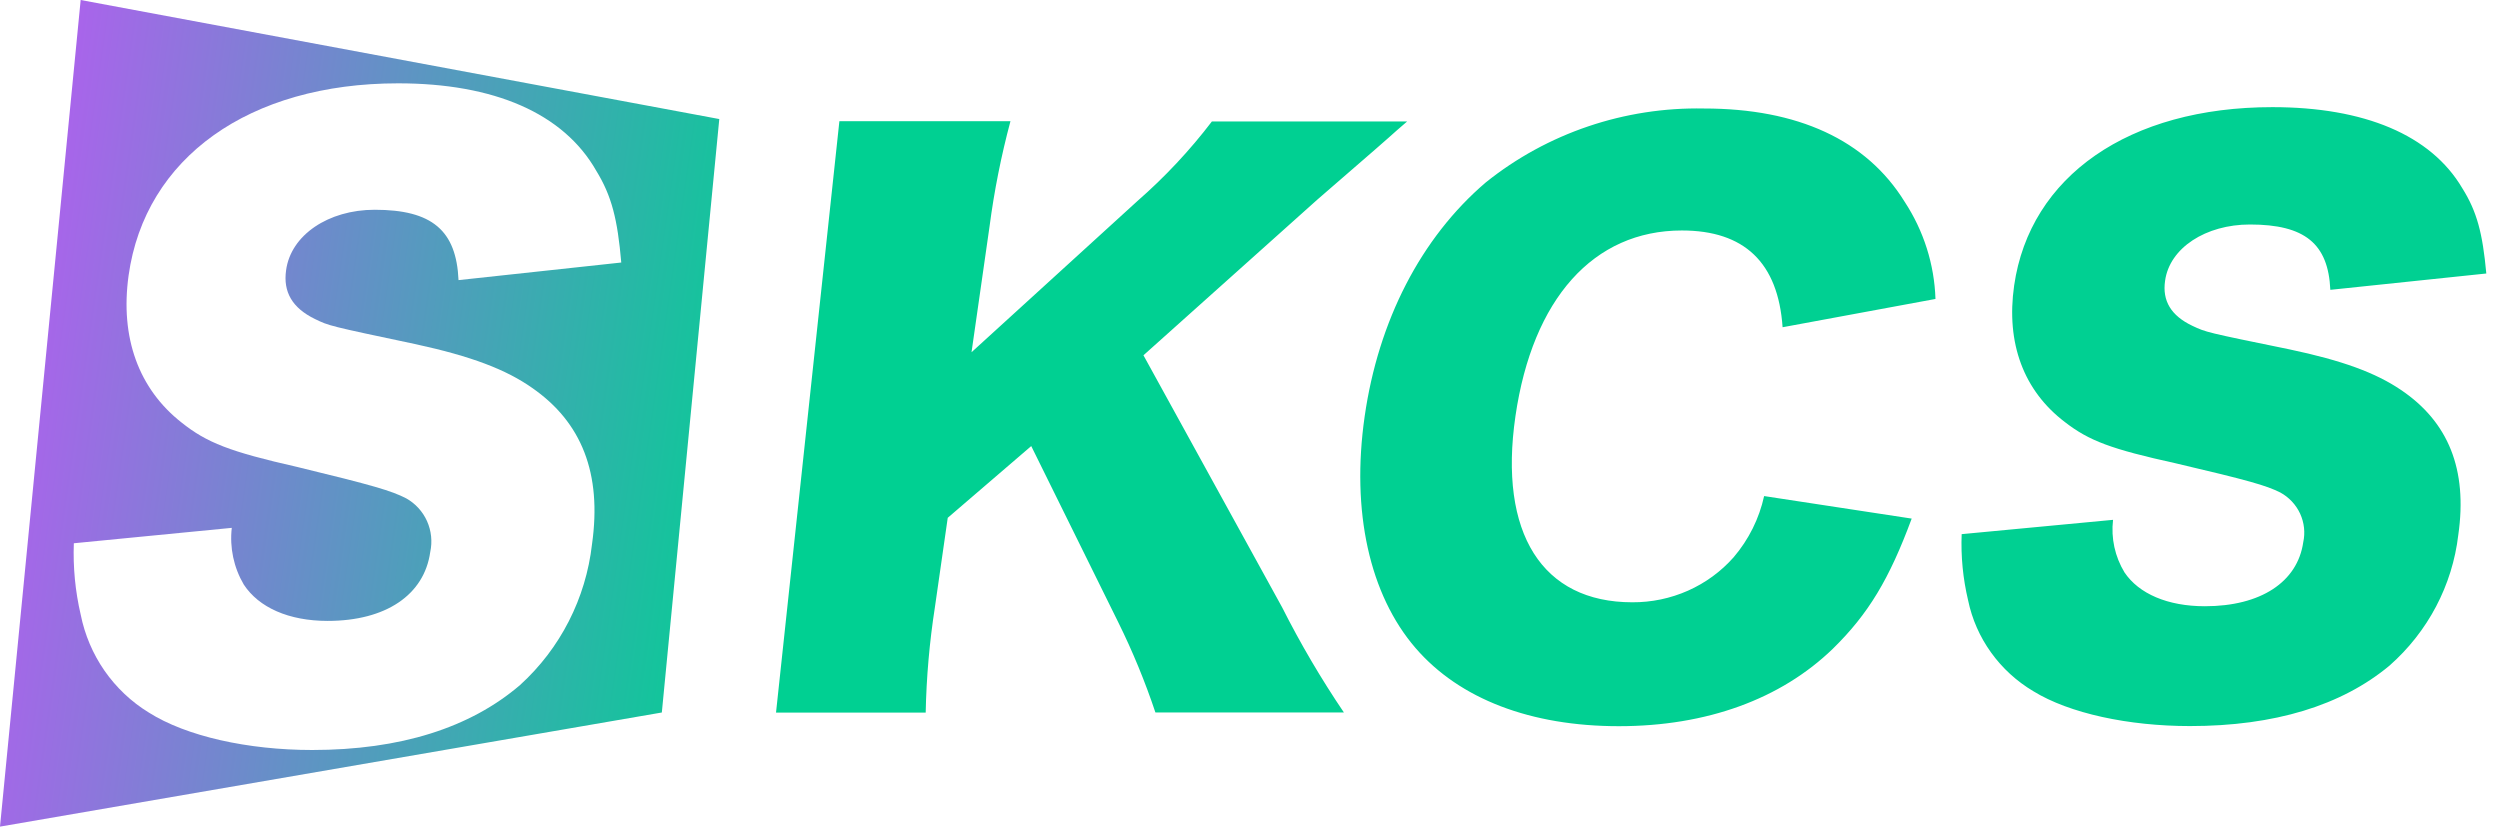
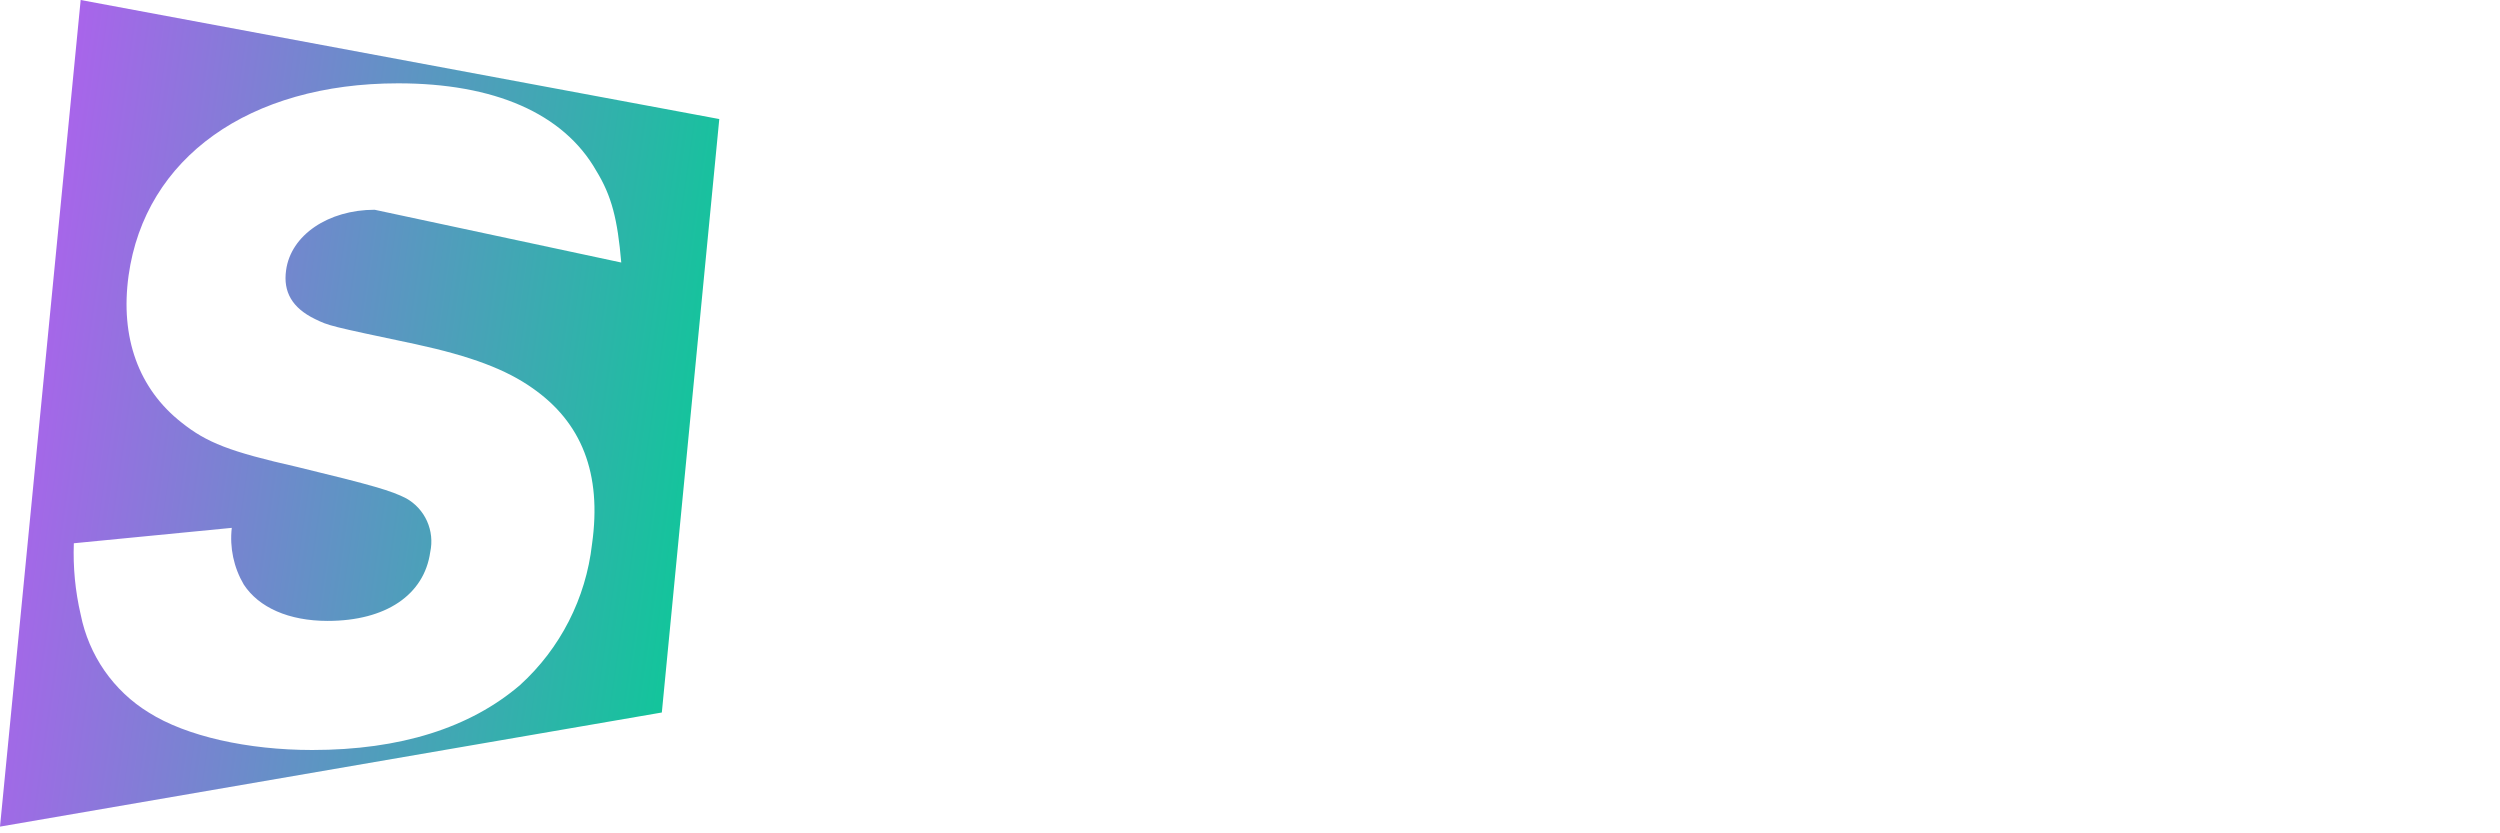
<svg xmlns="http://www.w3.org/2000/svg" width="105" height="35" viewBox="0 0 105 35" fill="none">
-   <path fill-rule="evenodd" clip-rule="evenodd" d="M88.748 21.833C88.657 22.602 88.826 23.378 89.23 24.043C89.833 24.937 91.039 25.462 92.606 25.462C94.951 25.462 96.495 24.445 96.736 22.775C96.824 22.371 96.778 21.95 96.605 21.573C96.431 21.197 96.139 20.885 95.771 20.684C95.173 20.386 94.444 20.178 91.381 19.459C88.665 18.862 87.739 18.512 86.726 17.727C84.995 16.412 84.247 14.416 84.594 11.993C85.255 7.4 89.418 4.5 95.438 4.5C99.297 4.5 102.095 5.664 103.417 7.906C104.034 8.89 104.27 9.798 104.425 11.487L97.874 12.173C97.787 10.234 96.803 9.429 94.497 9.429C92.64 9.429 91.121 10.413 90.933 11.795C90.812 12.632 91.179 13.257 92.085 13.687C92.659 13.957 92.659 13.957 96.147 14.671C98.395 15.144 99.779 15.66 100.836 16.374C102.833 17.718 103.643 19.719 103.248 22.467C103 24.584 101.971 26.538 100.354 27.96C98.347 29.63 95.53 30.495 91.979 30.495C89.394 30.495 86.914 29.961 85.405 29.034C84.702 28.617 84.096 28.062 83.624 27.404C83.151 26.747 82.823 26 82.66 25.211C82.444 24.301 82.353 23.367 82.39 22.434L88.748 21.833ZM38.879 29.928H32.593L35.254 5.091H42.439C42.05 6.544 41.756 8.02 41.561 9.51L40.804 14.794L47.774 8.441C48.928 7.433 49.975 6.314 50.9 5.101H59.1C58.764 5.388 58.536 5.591 58.323 5.782C58.139 5.945 57.965 6.101 57.74 6.293L55.328 8.384L48.025 14.922L53.847 25.504C54.617 27.029 55.484 28.505 56.443 29.923H48.527C48.094 28.628 47.574 27.364 46.968 26.138L43.312 18.735L39.805 21.748L39.265 25.509C39.038 26.972 38.909 28.448 38.879 29.928ZM74.869 13.744C74.681 11.024 73.258 9.68 70.639 9.68C66.925 9.68 64.368 12.547 63.649 17.476C62.931 22.406 64.778 25.296 68.555 25.296C69.362 25.301 70.161 25.134 70.896 24.808C71.631 24.481 72.286 24.002 72.814 23.404C73.447 22.662 73.886 21.78 74.093 20.835L80.291 21.781C79.351 24.322 78.473 25.784 76.982 27.245C74.792 29.365 71.676 30.5 67.991 30.5C64.305 30.5 61.305 29.365 59.453 27.217C57.523 24.979 56.742 21.483 57.316 17.486C57.89 13.488 59.67 9.992 62.405 7.66C64.987 5.59 68.236 4.49 71.57 4.557C75.496 4.557 78.386 5.872 79.992 8.469C80.795 9.691 81.243 11.104 81.29 12.556L74.869 13.744Z" fill="#00D092" />
-   <path fill-rule="evenodd" clip-rule="evenodd" d="M3.388 0L30.21 5L27.797 29.925L0 34.718L3.388 0ZM10.238 24.55C9.817 23.834 9.64 22.998 9.735 22.17L3.101 22.817C3.064 23.823 3.16 24.829 3.388 25.808C3.557 26.657 3.898 27.462 4.39 28.171C4.883 28.879 5.515 29.477 6.247 29.925C7.822 30.924 10.409 31.5 13.112 31.5C16.812 31.5 19.751 30.567 21.845 28.769C23.532 27.237 24.607 25.132 24.865 22.853C25.283 19.892 24.437 17.737 22.348 16.29C21.251 15.52 19.802 14.965 17.456 14.455C13.817 13.686 13.817 13.686 13.223 13.396C12.272 12.932 11.889 12.259 12.015 11.357C12.211 9.869 13.797 8.81 15.735 8.81C18.146 8.81 19.167 9.676 19.258 11.765L26.093 11.026C25.937 9.207 25.691 8.229 25.041 7.169C23.662 4.753 20.748 3.5 16.721 3.5C10.465 3.5 6.091 6.624 5.401 11.571C5.039 14.18 5.824 16.331 7.626 17.747C8.688 18.593 9.649 18.97 12.483 19.612C15.679 20.387 16.439 20.611 17.063 20.932C17.448 21.148 17.754 21.483 17.936 21.889C18.117 22.295 18.164 22.749 18.07 23.184C17.818 24.983 16.208 26.078 13.761 26.078C12.126 26.078 10.867 25.513 10.238 24.55Z" fill="url(#paint0_linear_8135_2975)" />
+   <path fill-rule="evenodd" clip-rule="evenodd" d="M3.388 0L30.21 5L27.797 29.925L0 34.718L3.388 0ZM10.238 24.55C9.817 23.834 9.64 22.998 9.735 22.17L3.101 22.817C3.064 23.823 3.16 24.829 3.388 25.808C3.557 26.657 3.898 27.462 4.39 28.171C4.883 28.879 5.515 29.477 6.247 29.925C7.822 30.924 10.409 31.5 13.112 31.5C16.812 31.5 19.751 30.567 21.845 28.769C23.532 27.237 24.607 25.132 24.865 22.853C25.283 19.892 24.437 17.737 22.348 16.29C21.251 15.52 19.802 14.965 17.456 14.455C13.817 13.686 13.817 13.686 13.223 13.396C12.272 12.932 11.889 12.259 12.015 11.357C12.211 9.869 13.797 8.81 15.735 8.81L26.093 11.026C25.937 9.207 25.691 8.229 25.041 7.169C23.662 4.753 20.748 3.5 16.721 3.5C10.465 3.5 6.091 6.624 5.401 11.571C5.039 14.18 5.824 16.331 7.626 17.747C8.688 18.593 9.649 18.97 12.483 19.612C15.679 20.387 16.439 20.611 17.063 20.932C17.448 21.148 17.754 21.483 17.936 21.889C18.117 22.295 18.164 22.749 18.07 23.184C17.818 24.983 16.208 26.078 13.761 26.078C12.126 26.078 10.867 25.513 10.238 24.55Z" fill="url(#paint0_linear_8135_2975)" />
  <defs>
    <linearGradient id="paint0_linear_8135_2975" x1="30" y1="13" x2="0.539" y2="8.758" gradientUnits="userSpaceOnUse">
      <stop stop-color="#14C49C" />
      <stop offset="1" stop-color="#B15FEF" />
    </linearGradient>
  </defs>
</svg>